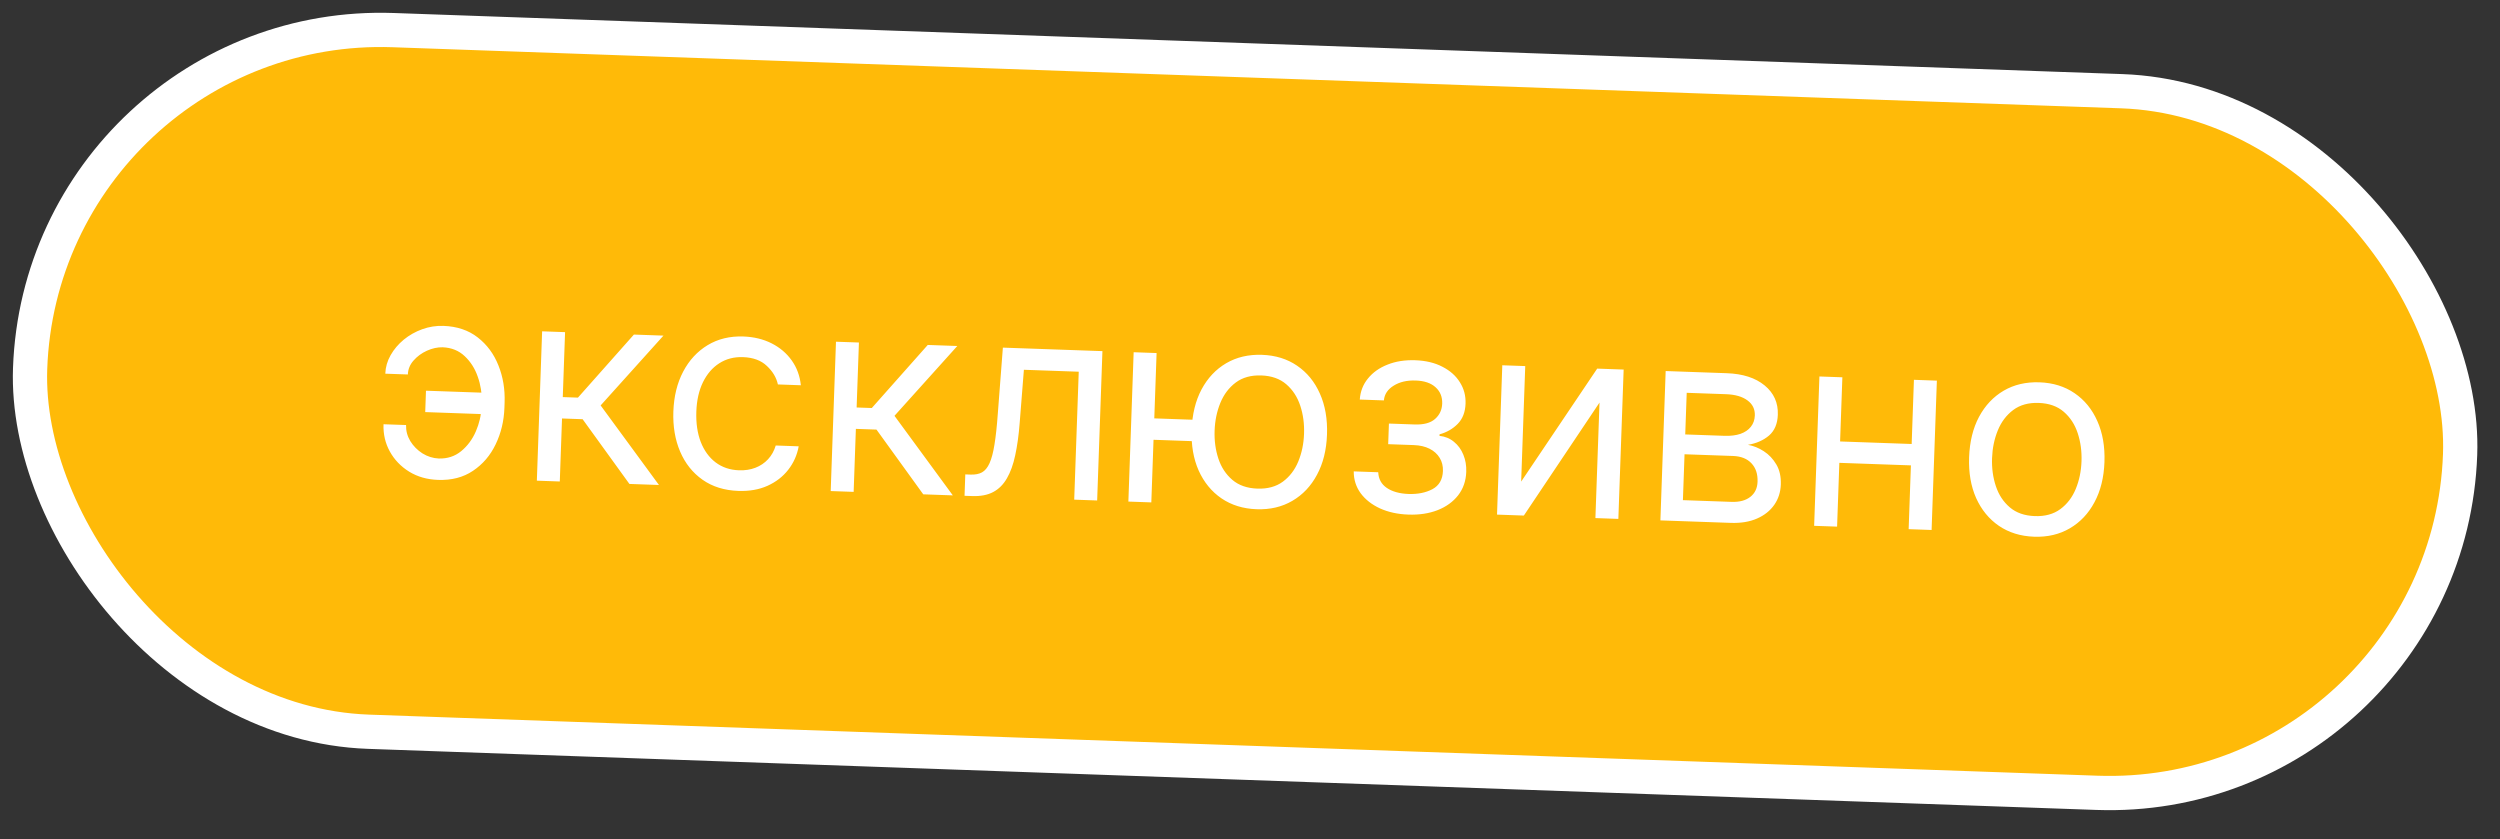
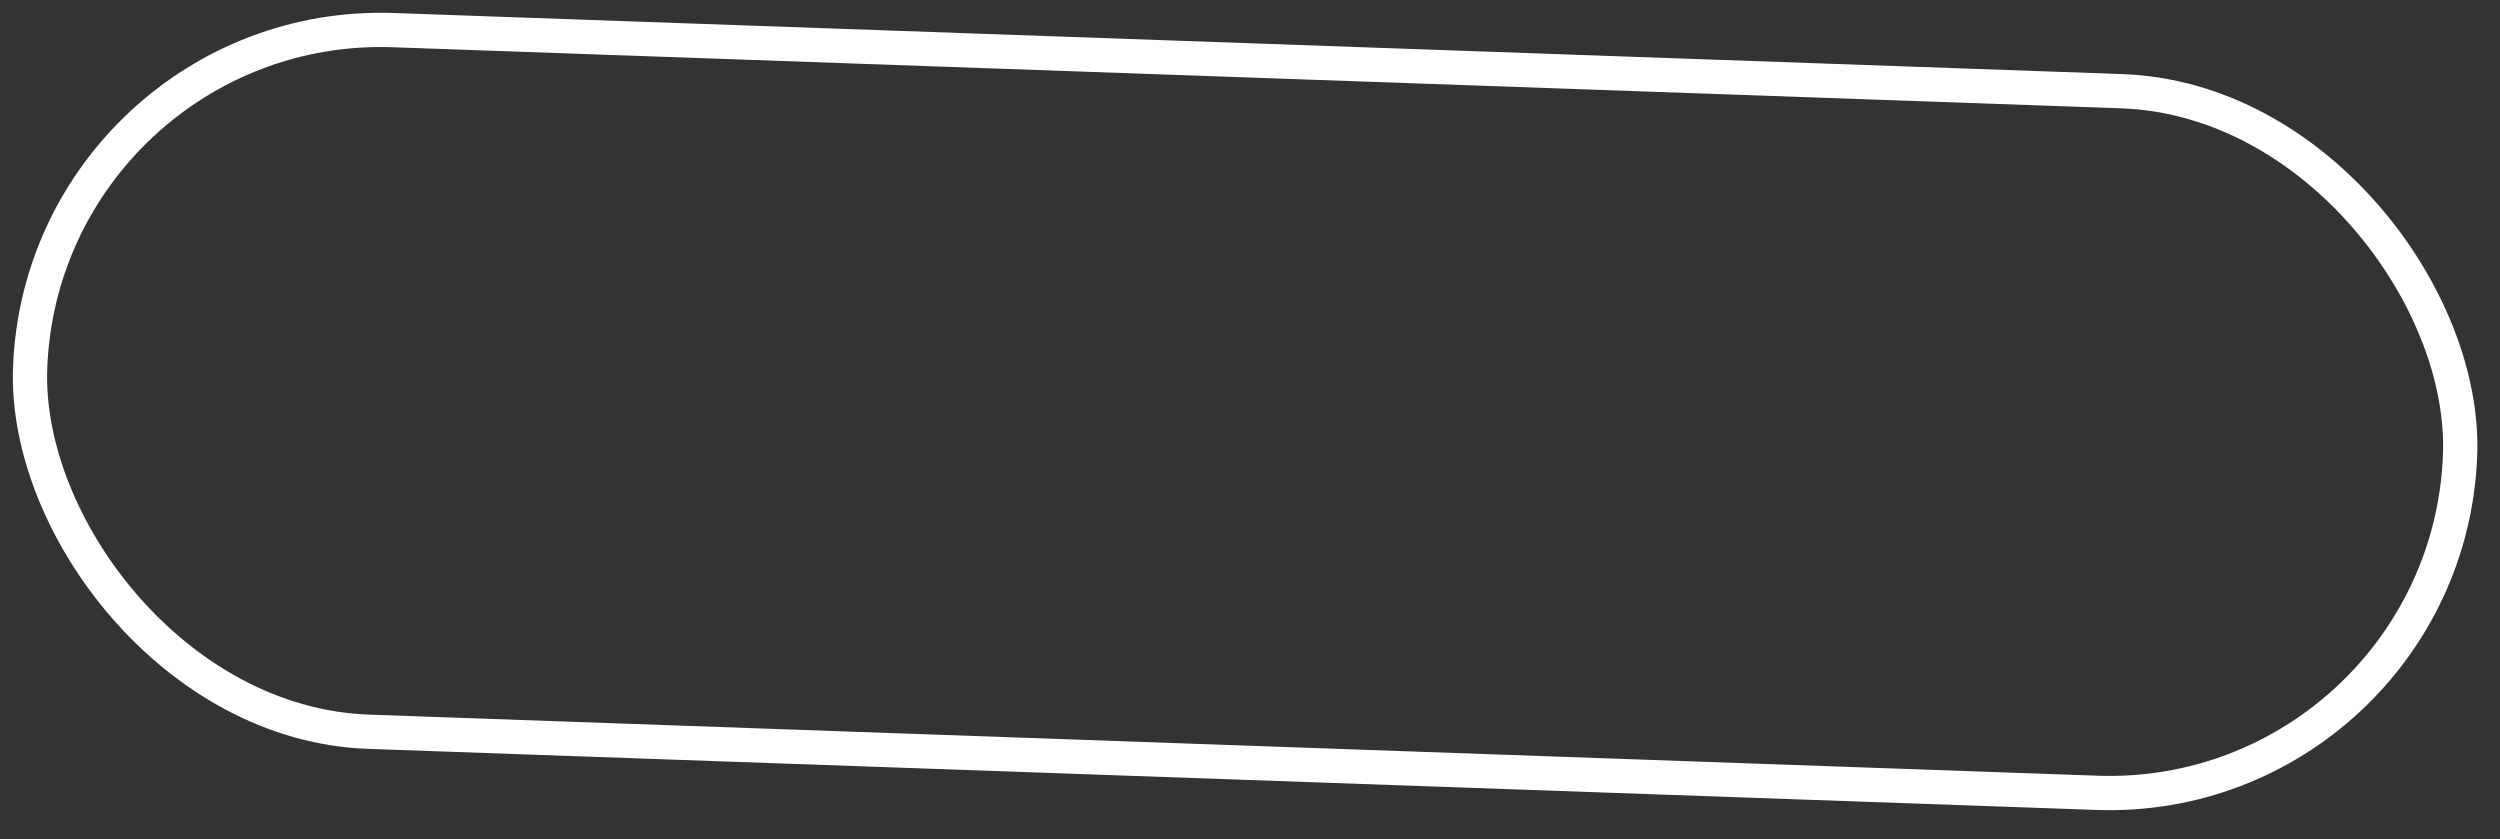
<svg xmlns="http://www.w3.org/2000/svg" width="146" height="49" viewBox="0 0 146 49" fill="none">
  <rect x="0" y="0" width="146" height="49" fill="#333333" stroke="none" />
-   <rect x="2.483" y="1.035" width="142" height="41" rx="20.5" transform="rotate(2.024 2.483 1.035)" fill="#FFBA08" />
  <rect x="2.483" y="1.035" width="142" height="41" rx="20.5" transform="rotate(2.024 2.483 1.035)" stroke="white" stroke-width="2" />
-   <path d="M25.853 20.281C25.55 20.274 25.243 20.341 24.931 20.482C24.623 20.622 24.362 20.814 24.149 21.057C23.939 21.296 23.829 21.567 23.819 21.869L22.501 21.823C22.515 21.444 22.618 21.084 22.812 20.742C23.006 20.4 23.262 20.099 23.578 19.837C23.898 19.575 24.258 19.372 24.657 19.227C25.06 19.082 25.474 19.017 25.898 19.032C26.692 19.06 27.359 19.285 27.898 19.705C28.44 20.126 28.843 20.671 29.108 21.34C29.376 22.009 29.496 22.73 29.469 23.502L29.458 23.82C29.431 24.588 29.26 25.299 28.945 25.951C28.634 26.599 28.193 27.114 27.622 27.496C27.055 27.878 26.375 28.055 25.58 28.026C24.944 28.004 24.383 27.844 23.897 27.546C23.411 27.245 23.034 26.852 22.767 26.369C22.5 25.886 22.377 25.355 22.397 24.776L23.714 24.822C23.703 25.151 23.785 25.463 23.96 25.758C24.139 26.048 24.375 26.288 24.668 26.476C24.965 26.661 25.283 26.761 25.624 26.777C26.131 26.791 26.568 26.648 26.935 26.346C27.302 26.044 27.587 25.66 27.789 25.194C27.991 24.727 28.101 24.253 28.118 23.773L28.129 23.454C28.146 22.962 28.071 22.478 27.902 22.002C27.737 21.523 27.482 21.122 27.137 20.799C26.796 20.476 26.368 20.303 25.853 20.281ZM28.693 22.951L28.648 24.201L24.833 24.066L24.877 22.817L28.693 22.951ZM31.352 28.071L31.66 19.349L33 19.397L32.866 23.19L33.752 23.221L37.02 19.539L38.746 19.6L35.077 23.677L38.483 28.323L36.757 28.262L34.025 24.482L32.822 24.439L32.692 28.119L31.352 28.071ZM43.117 28.669C42.3 28.64 41.603 28.422 41.026 28.015C40.449 27.608 40.013 27.06 39.719 26.371C39.425 25.683 39.294 24.903 39.324 24.032C39.356 23.146 39.546 22.37 39.896 21.704C40.249 21.035 40.726 20.519 41.326 20.157C41.93 19.792 42.626 19.623 43.414 19.651C44.027 19.673 44.575 19.806 45.06 20.05C45.544 20.295 45.936 20.627 46.235 21.047C46.535 21.467 46.713 21.951 46.77 22.499L45.429 22.451C45.341 22.05 45.127 21.69 44.785 21.371C44.448 21.048 43.984 20.877 43.394 20.856C42.871 20.837 42.408 20.957 42.005 21.216C41.606 21.471 41.288 21.841 41.051 22.325C40.818 22.806 40.689 23.375 40.666 24.034C40.642 24.708 40.728 25.298 40.922 25.806C41.12 26.313 41.409 26.712 41.789 27.002C42.173 27.292 42.63 27.447 43.16 27.465C43.508 27.478 43.827 27.428 44.115 27.317C44.403 27.206 44.65 27.04 44.854 26.82C45.059 26.6 45.209 26.332 45.303 26.017L46.644 26.065C46.55 26.577 46.346 27.034 46.032 27.436C45.722 27.834 45.319 28.146 44.822 28.371C44.329 28.593 43.761 28.692 43.117 28.669ZM48.513 28.678L48.821 19.956L50.161 20.003L50.027 23.797L50.913 23.828L54.181 20.145L55.907 20.206L52.238 24.284L55.645 28.93L53.918 28.869L51.187 25.088L49.983 25.046L49.853 28.725L48.513 28.678ZM56.329 28.954L56.373 27.705L56.691 27.716C56.952 27.725 57.172 27.682 57.349 27.586C57.527 27.486 57.674 27.307 57.789 27.05C57.908 26.789 58.004 26.425 58.078 25.957C58.155 25.486 58.22 24.886 58.272 24.156L58.568 20.301L64.382 20.506L64.074 29.228L62.734 29.18L62.998 21.708L59.795 21.595L59.549 24.702C59.494 25.416 59.407 26.044 59.289 26.586C59.175 27.124 59.014 27.573 58.804 27.933C58.598 28.293 58.331 28.561 58.002 28.735C57.674 28.909 57.268 28.987 56.783 28.97L56.329 28.954ZM70.885 24.556L70.841 25.806L66.23 25.643L66.275 24.393L70.885 24.556ZM67.545 20.618L67.237 29.34L65.897 29.292L66.205 20.57L67.545 20.618ZM73.386 29.739C72.598 29.711 71.914 29.499 71.333 29.104C70.756 28.708 70.312 28.167 70.003 27.482C69.698 26.796 69.561 26.003 69.593 25.102C69.625 24.194 69.817 23.406 70.171 22.74C70.528 22.075 71.008 21.565 71.612 21.211C72.219 20.857 72.917 20.694 73.704 20.722C74.492 20.75 75.174 20.962 75.751 21.357C76.332 21.753 76.776 22.295 77.081 22.985C77.39 23.674 77.529 24.473 77.497 25.381C77.465 26.282 77.27 27.064 76.913 27.726C76.56 28.388 76.08 28.896 75.472 29.25C74.868 29.604 74.173 29.767 73.386 29.739ZM73.428 28.535C74.026 28.556 74.524 28.42 74.921 28.128C75.318 27.834 75.618 27.441 75.821 26.948C76.024 26.455 76.136 25.917 76.156 25.334C76.177 24.751 76.104 24.205 75.936 23.695C75.768 23.185 75.497 22.768 75.122 22.444C74.746 22.119 74.26 21.947 73.662 21.926C73.064 21.905 72.566 22.042 72.169 22.339C71.772 22.636 71.472 23.033 71.268 23.53C71.065 24.027 70.953 24.567 70.933 25.149C70.912 25.732 70.986 26.277 71.153 26.783C71.321 27.29 71.593 27.703 71.968 28.023C72.343 28.343 72.83 28.514 73.428 28.535ZM79.058 27.529L80.489 27.579C80.505 27.974 80.673 28.28 80.991 28.495C81.313 28.712 81.737 28.829 82.263 28.848C82.801 28.866 83.265 28.773 83.655 28.567C84.045 28.357 84.249 28.004 84.267 27.508C84.277 27.217 84.214 26.961 84.078 26.74C83.942 26.515 83.745 26.338 83.488 26.207C83.231 26.077 82.925 26.006 82.569 25.993L81.07 25.94L81.113 24.736L82.612 24.789C83.145 24.808 83.543 24.701 83.806 24.468C84.072 24.234 84.211 23.936 84.224 23.573C84.238 23.183 84.111 22.866 83.842 22.621C83.575 22.373 83.187 22.24 82.68 22.222C82.169 22.204 81.739 22.304 81.39 22.523C81.041 22.738 80.851 23.025 80.819 23.384L79.411 23.334C79.443 22.865 79.601 22.456 79.887 22.106C80.172 21.752 80.553 21.481 81.03 21.294C81.506 21.102 82.048 21.017 82.653 21.038C83.266 21.06 83.795 21.187 84.237 21.418C84.684 21.646 85.024 21.948 85.257 22.324C85.494 22.697 85.605 23.113 85.588 23.575C85.571 24.067 85.419 24.46 85.132 24.753C84.844 25.046 84.49 25.25 84.07 25.364L84.066 25.455C84.395 25.489 84.677 25.605 84.912 25.803C85.152 25.997 85.335 26.248 85.46 26.556C85.586 26.86 85.642 27.193 85.629 27.556C85.611 28.087 85.452 28.543 85.155 28.927C84.857 29.307 84.456 29.596 83.953 29.794C83.449 29.989 82.88 30.075 82.244 30.052C81.627 30.03 81.078 29.91 80.596 29.693C80.115 29.471 79.737 29.175 79.462 28.805C79.191 28.432 79.056 28.006 79.058 27.529ZM88.836 28.125L93.276 21.527L94.821 21.582L94.512 30.304L93.172 30.256L93.411 23.511L88.993 30.109L87.426 30.053L87.734 21.332L89.074 21.379L88.836 28.125ZM96.967 30.391L97.275 21.669L100.841 21.795C101.78 21.828 102.518 22.066 103.056 22.51C103.593 22.953 103.85 23.523 103.825 24.22C103.807 24.75 103.635 25.155 103.311 25.436C102.986 25.712 102.576 25.893 102.08 25.978C102.401 26.034 102.709 26.159 103.005 26.351C103.305 26.544 103.55 26.803 103.74 27.128C103.929 27.449 104.016 27.839 104 28.297C103.984 28.744 103.856 29.139 103.617 29.483C103.377 29.827 103.042 30.094 102.61 30.283C102.179 30.473 101.668 30.557 101.078 30.536L96.967 30.391ZM98.282 29.209L101.121 29.309C101.583 29.326 101.948 29.229 102.217 29.018C102.486 28.808 102.628 28.514 102.641 28.135C102.657 27.685 102.539 27.326 102.287 27.059C102.035 26.789 101.678 26.646 101.216 26.629L98.377 26.529L98.282 29.209ZM98.418 25.371L100.712 25.452C101.071 25.464 101.382 25.426 101.643 25.337C101.904 25.244 102.105 25.107 102.248 24.926C102.395 24.742 102.473 24.521 102.482 24.264C102.495 23.896 102.352 23.603 102.053 23.384C101.754 23.161 101.335 23.04 100.798 23.021L98.504 22.94L98.418 25.371ZM111.959 25.94L111.914 27.189L107.099 27.019L107.143 25.77L111.959 25.94ZM107.594 22.034L107.286 30.755L105.946 30.708L106.254 21.986L107.594 22.034ZM113.113 22.229L112.805 30.951L111.465 30.903L111.773 22.181L113.113 22.229ZM118.789 31.344C118.002 31.316 117.317 31.104 116.736 30.709C116.159 30.313 115.716 29.772 115.406 29.087C115.101 28.401 114.964 27.608 114.996 26.707C115.028 25.799 115.221 25.011 115.574 24.345C115.931 23.68 116.412 23.17 117.015 22.816C117.623 22.462 118.32 22.299 119.108 22.327C119.895 22.355 120.578 22.566 121.155 22.962C121.736 23.358 122.179 23.9 122.484 24.59C122.794 25.279 122.932 26.078 122.9 26.986C122.868 27.887 122.674 28.669 122.317 29.331C121.964 29.993 121.483 30.501 120.876 30.855C120.272 31.209 119.576 31.372 118.789 31.344ZM118.832 30.14C119.43 30.161 119.927 30.025 120.324 29.732C120.721 29.439 121.021 29.046 121.224 28.553C121.428 28.06 121.539 27.522 121.56 26.939C121.581 26.356 121.507 25.81 121.339 25.3C121.172 24.79 120.9 24.372 120.525 24.049C120.15 23.724 119.663 23.552 119.065 23.531C118.467 23.509 117.97 23.647 117.572 23.944C117.175 24.241 116.875 24.638 116.672 25.135C116.469 25.631 116.357 26.172 116.336 26.754C116.315 27.337 116.389 27.882 116.557 28.388C116.725 28.895 116.996 29.308 117.371 29.628C117.747 29.948 118.233 30.119 118.832 30.14Z" fill="white" />
</svg>